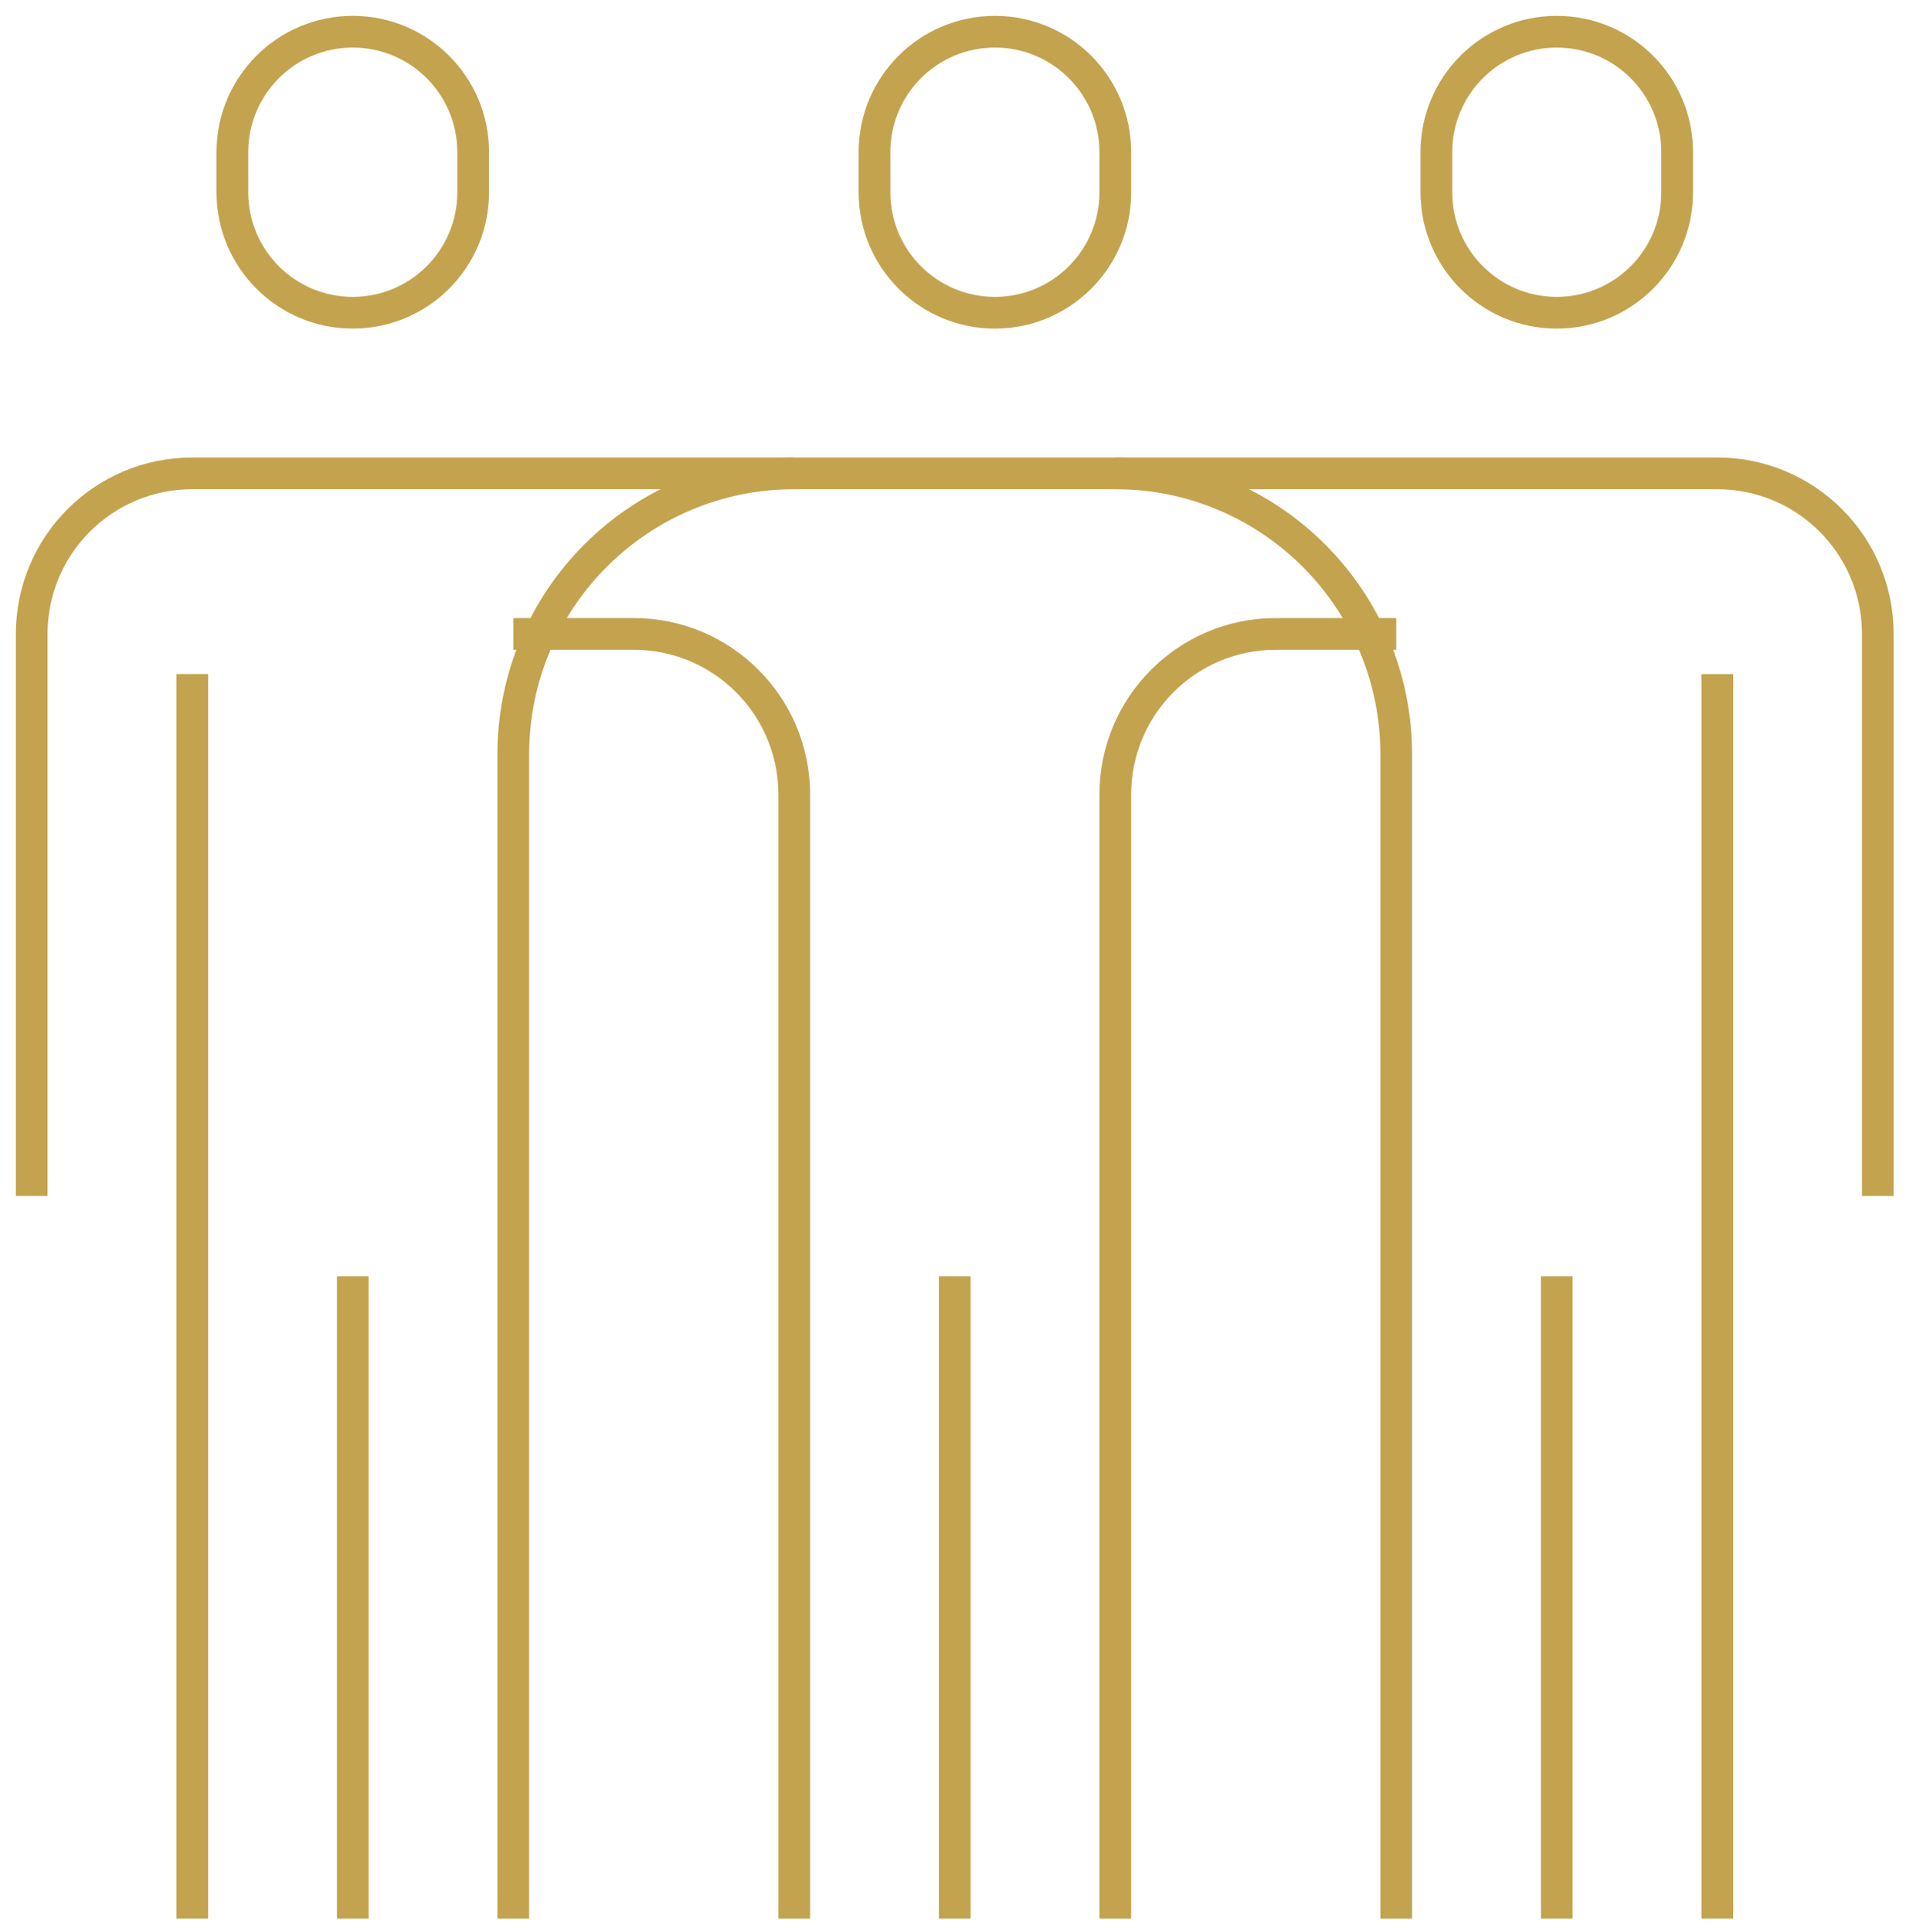
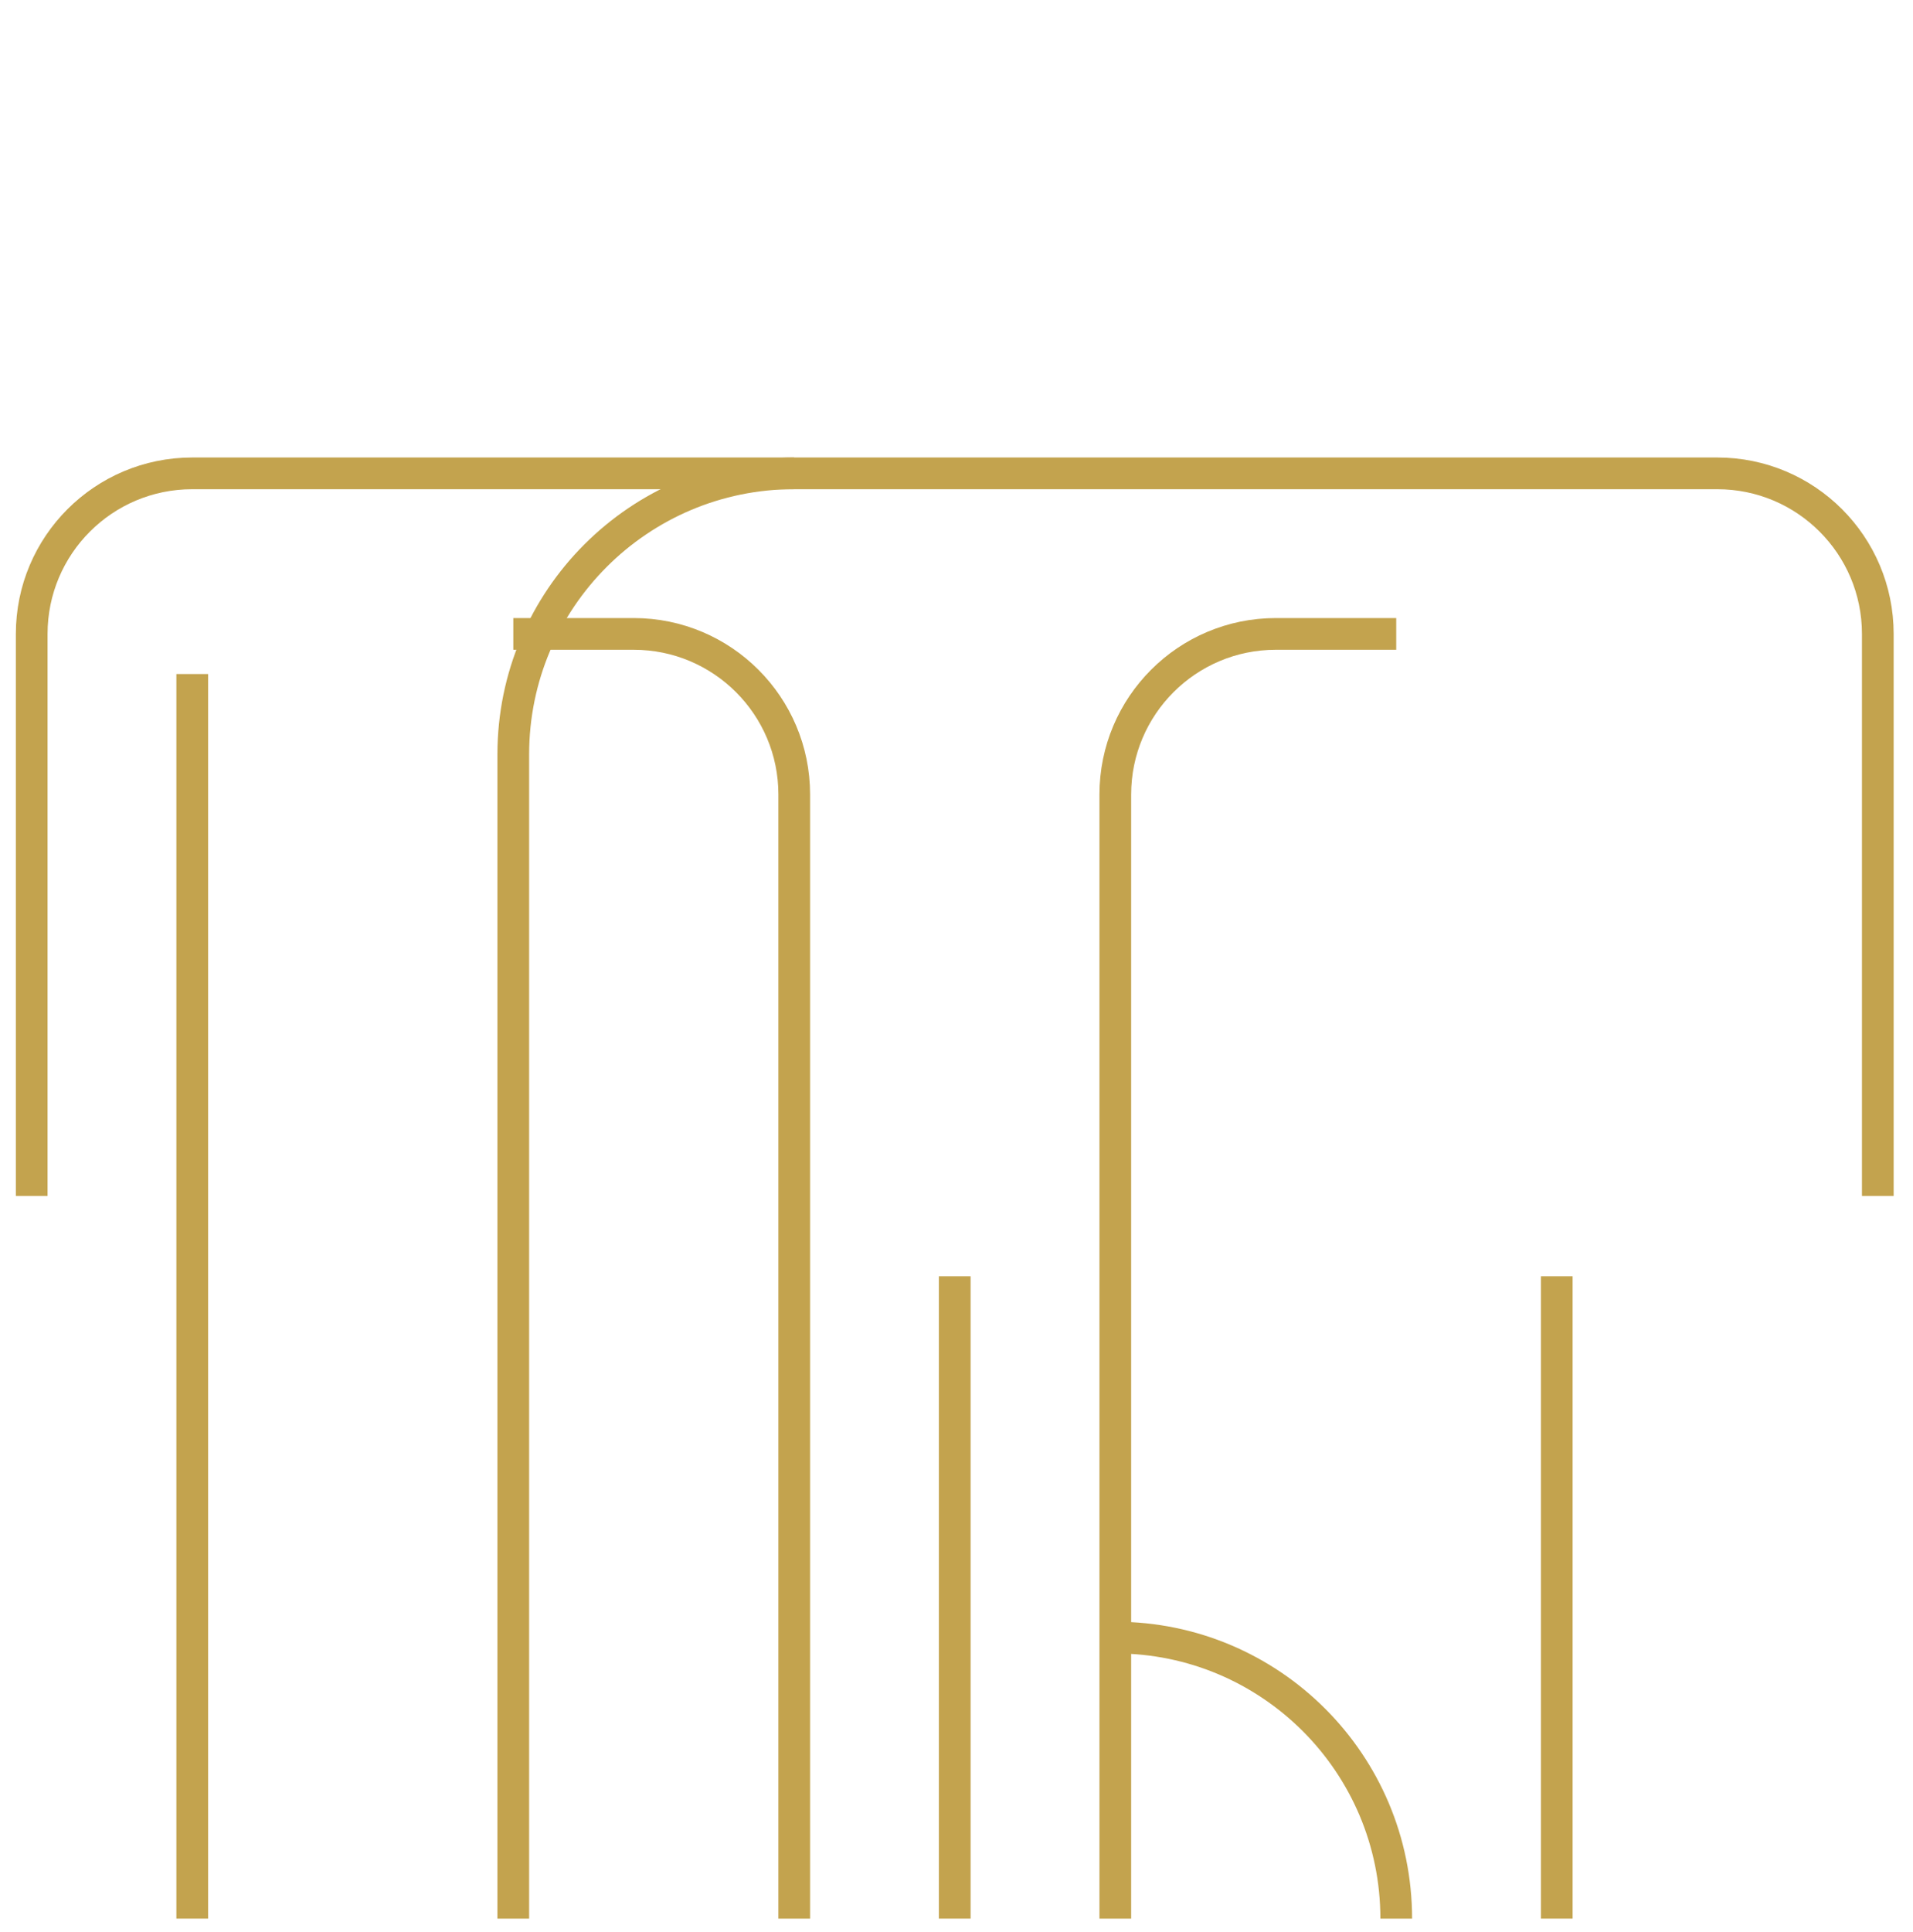
<svg xmlns="http://www.w3.org/2000/svg" version="1.0" id="Layer_1" x="0px" y="0px" width="60.333px" height="60.917px" viewBox="0 0 60.333 60.917" enable-background="new 0 0 60.333 60.917" xml:space="preserve">
-   <path fill="none" stroke="#C3A34E" stroke-miterlimit="10" d="M14.923,6.063c0,2.097-1.7,3.797-3.797,3.797  c-2.098,0-3.797-1.7-3.797-3.797V4.797C7.329,2.7,9.028,1,11.126,1c2.097,0,3.797,1.7,3.797,3.797V6.063z" />
  <line fill="none" stroke="#C3A34E" stroke-miterlimit="10" x1="6.063" y1="21.251" x2="6.063" y2="60.49" />
-   <line fill="none" stroke="#C3A34E" stroke-miterlimit="10" x1="11.126" y1="60.49" x2="11.126" y2="40.238" />
  <path fill="none" stroke="#C3A34E" stroke-miterlimit="10" d="M16.188,60.49V23.783c0-4.893,3.967-8.86,8.86-8.86" />
  <path fill="none" stroke="#C3A34E" stroke-miterlimit="10" d="M25.049,60.49V25.049c0-2.796-2.268-5.063-5.063-5.063h-3.797" />
  <path fill="none" stroke="#C3A34E" stroke-miterlimit="10" d="M35.175,60.49V25.049c0-2.796,2.267-5.063,5.063-5.063h3.797" />
-   <path fill="none" stroke="#C3A34E" stroke-miterlimit="10" d="M44.035,60.49V23.783c0-4.893-3.968-8.86-8.86-8.86" />
-   <path fill="none" stroke="#C3A34E" stroke-miterlimit="10" d="M52.895,6.063c0,2.097-1.699,3.797-3.797,3.797  c-2.097,0-3.797-1.7-3.797-3.797V4.797C45.301,2.7,47.001,1,49.098,1c2.098,0,3.797,1.7,3.797,3.797V6.063z" />
-   <line fill="none" stroke="#C3A34E" stroke-miterlimit="10" x1="54.161" y1="60.49" x2="54.161" y2="21.252" />
+   <path fill="none" stroke="#C3A34E" stroke-miterlimit="10" d="M44.035,60.49c0-4.893-3.968-8.86-8.86-8.86" />
  <line fill="none" stroke="#C3A34E" stroke-miterlimit="10" x1="49.098" y1="60.49" x2="49.098" y2="40.238" />
  <path fill="none" stroke="#C3A34E" stroke-miterlimit="10" d="M1,37.707v-17.72c0-2.797,2.266-5.063,5.062-5.063H54.16  c2.797,0,5.063,2.266,5.063,5.063v17.72" />
-   <path fill="none" stroke="#C3A34E" stroke-miterlimit="10" d="M35.175,6.063c0,2.097-1.7,3.797-3.797,3.797  c-2.098,0-3.798-1.7-3.798-3.797V4.797C27.58,2.7,29.28,1,31.378,1c2.097,0,3.797,1.7,3.797,3.797V6.063z" />
  <line fill="none" stroke="#C3A34E" stroke-miterlimit="10" x1="30.111" y1="60.49" x2="30.111" y2="40.238" />
</svg>